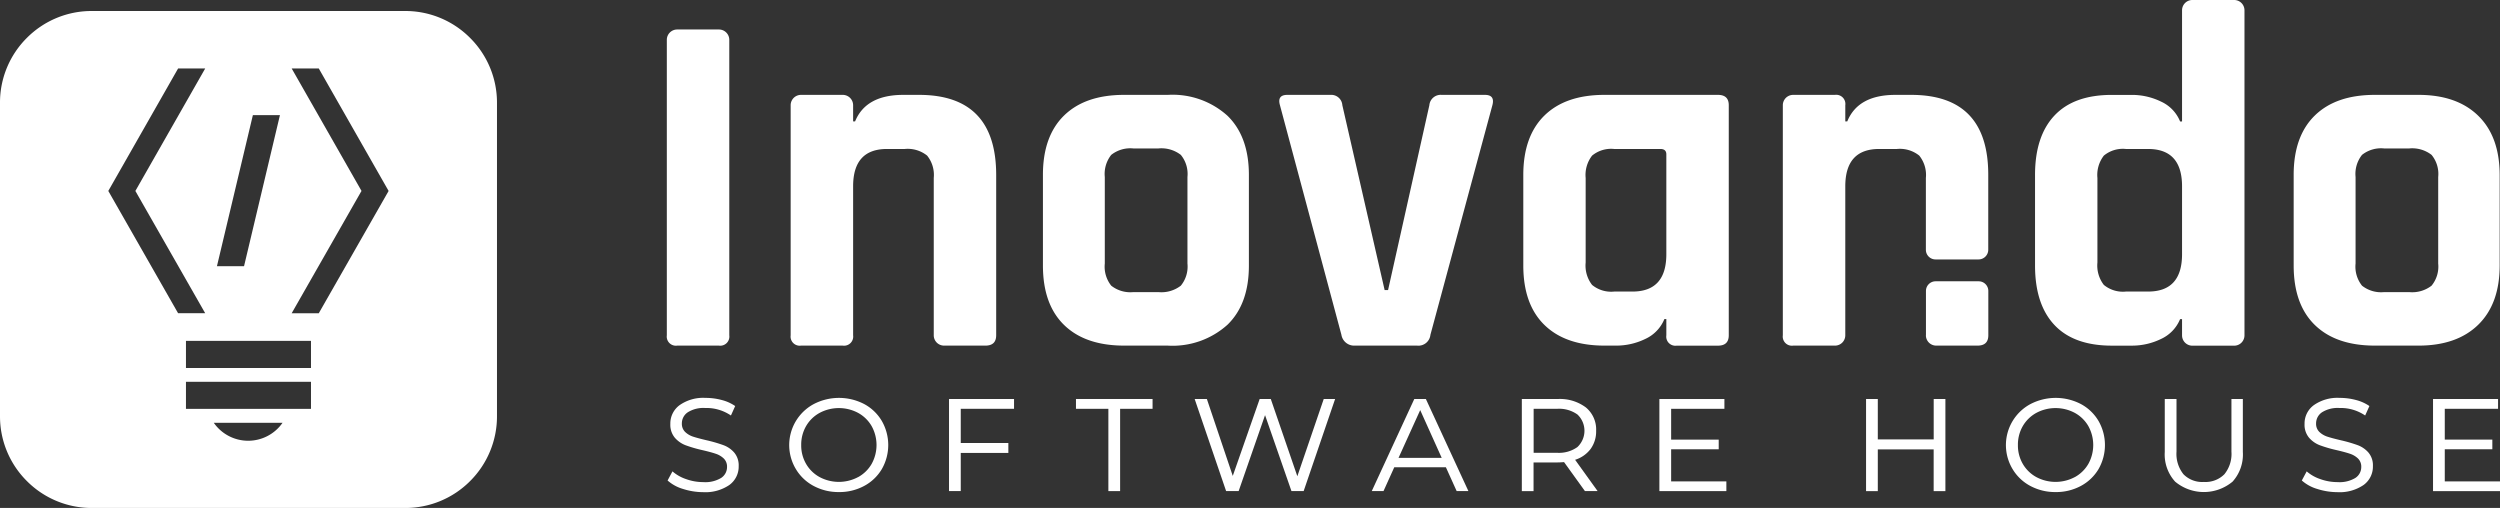
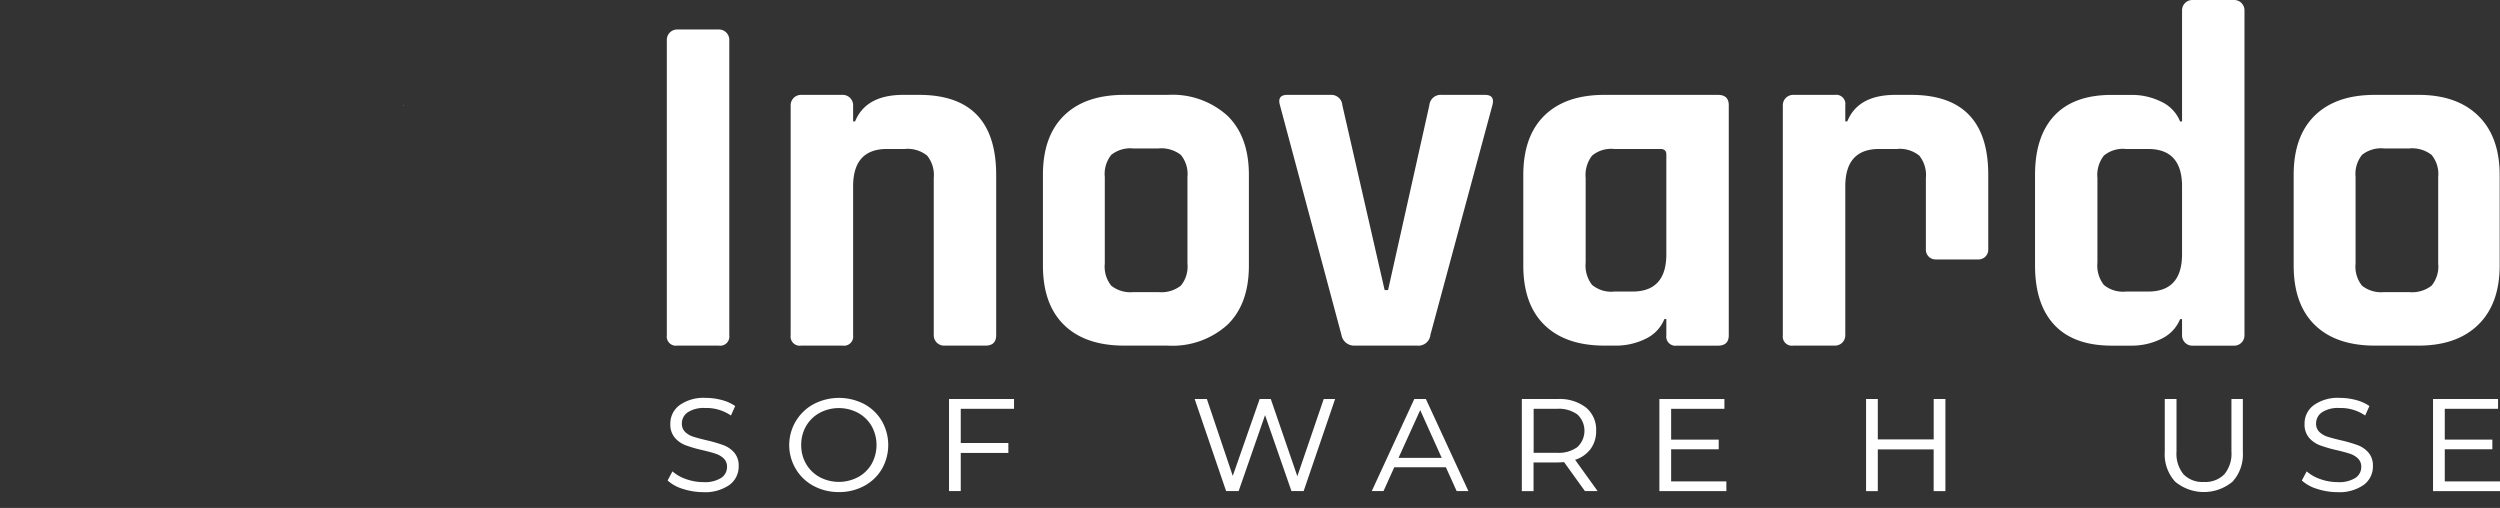
<svg xmlns="http://www.w3.org/2000/svg" id="inovando-horizontal-negativo" width="310.671" height="63.124" viewBox="0 0 310.671 63.124">
  <rect x="0" y="0" width="310.671" height="63.124" fill="#333333" stroke="none" />
  <g id="Grupo_17399" data-name="Grupo 17399" transform="translate(50.101 12.919)">
-     <path id="Caminho_4182" data-name="Caminho 4182" d="M121.643,31.4l-.037.062-.066-.12Z" transform="translate(-121.54 -31.34)" fill="#e9d700" />
-   </g>
+     </g>
  <g id="Grupo_17400" data-name="Grupo 17400" transform="translate(50.101 13.039)">
    <path id="Caminho_4183" data-name="Caminho 4183" d="M121.643,31.688l-.1.062.066-.12Z" transform="translate(-121.54 -31.63)" fill="#e9d700" />
  </g>
-   <path id="Subtração_2" data-name="Subtração 2" d="M-2892.651-198.244h-38.938a11.336,11.336,0,0,1-8.069-3.342,11.339,11.339,0,0,1-3.342-8.068v-38.939a11.337,11.337,0,0,1,3.342-8.069A11.336,11.336,0,0,1-2931.59-260h38.938a11.333,11.333,0,0,1,8.067,3.341,11.331,11.331,0,0,1,3.344,8.069v38.939a11.336,11.336,0,0,1-3.342,8.068A11.336,11.336,0,0,1-2892.651-198.244Zm-23.781-10.582a5.209,5.209,0,0,0,4.271,2.23,5.209,5.209,0,0,0,4.271-2.23h-8.541Zm-3.459-5.1v3.368h15.537v-3.368Zm0-5.081v3.368h15.537v-3.368h-15.537Zm-.977-33.851h0l-8.673,15.219,8.673,15.195h3.368l-8.677-15.195,8.677-15.219h-3.368Zm14.115,0h0l8.677,15.215-8.677,15.2h3.368l8.677-15.195-8.677-15.219h-3.368Zm-4.823,5.8h0l-4.465,18.768h3.368l4.46-18.768Z" transform="translate(2943 261.368)" fill="#fff" />
  <path id="Caminho_4186" data-name="Caminho 4186" d="M72.991,127.46a5.2,5.2,0,0,1-8.541,0Z" transform="translate(-37.882 -74.918)" fill="none" />
  <g id="Grupo_17413" data-name="Grupo 17413" transform="translate(82.861 0)">
    <g id="Grupo_17401" data-name="Grupo 17401" transform="translate(156.467 34.952)">
-       <path id="Caminho_4188" data-name="Caminho 4188" d="M580.58,91.505a1.281,1.281,0,0,0,1.282,1.282h5.132q1.342,0,1.344-1.282V85.994a1.2,1.2,0,0,0-1.2-1.2h-5.351a1.2,1.2,0,0,0-1.2,1.2v5.511Z" transform="translate(-580.58 -84.79)" fill="#fff" />
-     </g>
+       </g>
    <g id="Grupo_17412" data-name="Grupo 17412" transform="translate(0 0)">
      <g id="Grupo_17410" data-name="Grupo 17410">
        <g id="Grupo_17402" data-name="Grupo 17402" transform="translate(0 3.665)">
          <path id="Caminho_4189" data-name="Caminho 4189" d="M207.49,8.89H202.3a1.285,1.285,0,0,0-1.286,1.286V46.893a1.136,1.136,0,0,0,1.286,1.282h5.19a1.136,1.136,0,0,0,1.286-1.282V10.172A1.286,1.286,0,0,0,207.49,8.89Z" transform="translate(-201.01 -8.89)" fill="#fff" />
        </g>
        <g id="Grupo_17403" data-name="Grupo 17403" transform="translate(15.392 11.79)">
          <path id="Caminho_4190" data-name="Caminho 4190" d="M254.3,28.6h-1.954q-4.644,0-5.99,3.3h-.243V29.886a1.288,1.288,0,0,0-1.286-1.286h-5.19a1.285,1.285,0,0,0-1.286,1.286V58.478a1.136,1.136,0,0,0,1.286,1.282h5.19a1.136,1.136,0,0,0,1.286-1.282V39.965q0-4.644,4.213-4.642h2.2a3.864,3.864,0,0,1,2.783.824,3.827,3.827,0,0,1,.824,2.778V58.478a1.281,1.281,0,0,0,1.282,1.282h5.132q1.342,0,1.344-1.282V38.559Q263.893,28.6,254.3,28.6Z" transform="translate(-238.35 -28.6)" fill="#fff" />
        </g>
        <g id="Grupo_17404" data-name="Grupo 17404" transform="translate(46.742 11.79)">
          <path id="Caminho_4191" data-name="Caminho 4191" d="M337.34,31.2a10.18,10.18,0,0,0-7.424-2.6h-5.437q-4.823,0-7.453,2.568T314.4,38.559V49.8q0,4.829,2.626,7.391t7.453,2.568h5.437a10.18,10.18,0,0,0,7.424-2.6Q340,54.572,339.995,49.8V38.559Q339.995,33.792,337.34,31.2Zm-4.98,18.36a3.741,3.741,0,0,1-.824,2.75,3.938,3.938,0,0,1-2.782.8h-3.116a3.837,3.837,0,0,1-2.75-.8,3.8,3.8,0,0,1-.8-2.75V38.807a3.818,3.818,0,0,1,.8-2.75,3.818,3.818,0,0,1,2.75-.8h3.116a3.945,3.945,0,0,1,2.782.8,3.741,3.741,0,0,1,.824,2.75Z" transform="translate(-314.4 -28.6)" fill="#fff" />
        </g>
        <g id="Grupo_17405" data-name="Grupo 17405" transform="translate(76.112 11.79)">
          <path id="Caminho_4192" data-name="Caminho 4192" d="M411.2,28.6h-5.371a1.414,1.414,0,0,0-1.529,1.286l-5.132,22.973h-.425l-5.256-22.973a1.379,1.379,0,0,0-1.463-1.286h-5.375q-1.286,0-.915,1.286l7.638,28.53a1.6,1.6,0,0,0,1.649,1.344h7.762a1.5,1.5,0,0,0,1.649-1.344l7.7-28.53C412.361,29.029,412.056,28.6,411.2,28.6Z" transform="translate(-385.649 -28.6)" fill="#fff" />
        </g>
        <g id="Grupo_17406" data-name="Grupo 17406" transform="translate(106.436 11.79)">
          <path id="Caminho_4193" data-name="Caminho 4193" d="M483.4,28.6h-14.11q-4.829,0-7.453,2.568t-2.626,7.391V49.8q0,4.829,2.626,7.391t7.453,2.568h1.463a8.238,8.238,0,0,0,3.607-.824,4.65,4.65,0,0,0,2.383-2.473h.243v2.02a1.133,1.133,0,0,0,1.282,1.282H483.4q1.342,0,1.344-1.282v-28.6Q484.743,28.6,483.4,28.6Zm-6.414,19.8q0,4.644-4.217,4.642h-2.259a3.727,3.727,0,0,1-2.75-.824,3.926,3.926,0,0,1-.8-2.778V38.926a3.926,3.926,0,0,1,.8-2.778,3.71,3.71,0,0,1,2.75-.824h5.742c.486,0,.734.223.734.672Z" transform="translate(-459.21 -28.6)" fill="#fff" />
        </g>
        <g id="Grupo_17407" data-name="Grupo 17407" transform="translate(138.688 11.79)">
          <path id="Caminho_4194" data-name="Caminho 4194" d="M553.395,28.6h-1.954q-4.644,0-5.985,3.3h-.243V29.886A1.136,1.136,0,0,0,543.93,28.6h-5.194a1.285,1.285,0,0,0-1.286,1.286V58.478a1.136,1.136,0,0,0,1.286,1.282h5.194a1.281,1.281,0,0,0,1.282-1.282V39.965q0-4.644,4.213-4.642h2.2a3.846,3.846,0,0,1,2.778.824,3.827,3.827,0,0,1,.824,2.778v8.925a1.2,1.2,0,0,0,1.2,1.2h5.351a1.205,1.205,0,0,0,1.2-1.2V38.559Q562.993,28.6,553.395,28.6Z" transform="translate(-537.45 -28.6)" fill="#fff" />
        </g>
        <g id="Grupo_17408" data-name="Grupo 17408" transform="translate(170.029)">
          <path id="Caminho_4195" data-name="Caminho 4195" d="M638.226,0h-5.194a1.281,1.281,0,0,0-1.282,1.282V15.091h-.243a4.621,4.621,0,0,0-2.383-2.473,8.225,8.225,0,0,0-3.607-.824h-2.506q-4.706,0-7.119,2.568t-2.411,7.391V32.994q0,4.829,2.411,7.391t7.119,2.568h2.506a8.225,8.225,0,0,0,3.607-.824,4.65,4.65,0,0,0,2.383-2.473h.243v2.02a1.281,1.281,0,0,0,1.282,1.282h5.194a1.281,1.281,0,0,0,1.282-1.282V1.282A1.281,1.281,0,0,0,638.226,0ZM631.75,31.589q0,4.644-4.217,4.642h-2.75a3.727,3.727,0,0,1-2.75-.824,3.926,3.926,0,0,1-.8-2.778V22.116a3.926,3.926,0,0,1,.8-2.778,3.71,3.71,0,0,1,2.75-.824h2.75q4.217,0,4.217,4.642Z" transform="translate(-613.48 0)" fill="#fff" />
        </g>
        <g id="Grupo_17409" data-name="Grupo 17409" transform="translate(202.17 11.79)">
          <path id="Caminho_4196" data-name="Caminho 4196" d="M714.39,31.2q-2.659-2.6-7.424-2.6h-5.437q-4.823,0-7.453,2.568t-2.626,7.391V49.8q0,4.829,2.626,7.391t7.453,2.568h5.437q4.767,0,7.424-2.6t2.659-7.362V38.559Q717.043,33.792,714.39,31.2Zm-4.98,18.36a3.74,3.74,0,0,1-.824,2.75,3.926,3.926,0,0,1-2.778.8h-3.116a3.824,3.824,0,0,1-2.75-.8,3.8,3.8,0,0,1-.8-2.75V38.807a3.818,3.818,0,0,1,.8-2.75,3.8,3.8,0,0,1,2.75-.8h3.116a3.926,3.926,0,0,1,2.778.8,3.722,3.722,0,0,1,.824,2.75Z" transform="translate(-691.45 -28.6)" fill="#fff" />
        </g>
      </g>
      <g id="Grupo_17411" data-name="Grupo 17411" transform="translate(0.099 49.446)">
        <path id="Caminho_4197" data-name="Caminho 4197" d="M203.142,131.257a4.967,4.967,0,0,1-1.892-1.043l.606-1.134a4.955,4.955,0,0,0,1.69.96,6.3,6.3,0,0,0,2.156.375,3.774,3.774,0,0,0,2.218-.528,1.613,1.613,0,0,0,.717-1.356,1.4,1.4,0,0,0-.4-1.043,2.608,2.608,0,0,0-1.014-.6c-.4-.136-.952-.284-1.641-.445a16.485,16.485,0,0,1-2.086-.606,3.358,3.358,0,0,1-1.348-.94,2.506,2.506,0,0,1-.556-1.711,2.819,2.819,0,0,1,1.154-2.337,5.112,5.112,0,0,1,3.219-.9,7.686,7.686,0,0,1,2.016.264,5.187,5.187,0,0,1,1.669.75l-.528,1.175a5.39,5.39,0,0,0-3.2-.932,3.633,3.633,0,0,0-2.168.536,1.652,1.652,0,0,0-.73,1.389,1.4,1.4,0,0,0,.4,1.043,2.583,2.583,0,0,0,1.022.6q.618.2,1.669.445a17.84,17.84,0,0,1,2.065.6,3.281,3.281,0,0,1,1.348.923,2.45,2.45,0,0,1,.557,1.682,2.817,2.817,0,0,1-1.162,2.35,5.279,5.279,0,0,1-3.269.89A8.276,8.276,0,0,1,203.142,131.257Z" transform="translate(-201.25 -119.95)" fill="#fff" />
        <path id="Caminho_4198" data-name="Caminho 4198" d="M241,130.895a5.659,5.659,0,0,1-2.21-2.094,5.786,5.786,0,0,1,2.21-8.08,6.8,6.8,0,0,1,6.266-.012,5.625,5.625,0,0,1,2.2,2.106,6,6,0,0,1,0,5.985,5.624,5.624,0,0,1-2.2,2.094,6.457,6.457,0,0,1-3.137.758A6.528,6.528,0,0,1,241,130.895Zm5.52-1.1a4.348,4.348,0,0,0,1.682-1.641,4.85,4.85,0,0,0,0-4.7,4.348,4.348,0,0,0-1.682-1.641,5.081,5.081,0,0,0-4.782,0,4.348,4.348,0,0,0-1.682,1.641,4.617,4.617,0,0,0-.606,2.358,4.552,4.552,0,0,0,.606,2.337,4.348,4.348,0,0,0,1.682,1.641,5.081,5.081,0,0,0,4.782,0Z" transform="translate(-222.845 -119.95)" fill="#fff" />
        <path id="Caminho_4199" data-name="Caminho 4199" d="M287.549,121.5v4.254h5.915v1.237h-5.915v4.741H286.09V120.29h8.08v1.216h-6.62Z" transform="translate(-251.117 -120.15)" fill="#fff" />
-         <path id="Caminho_4200" data-name="Caminho 4200" d="M328.392,121.5H324.36V120.28h9.518V121.5h-4.032v10.227h-1.459V121.5Z" transform="translate(-273.611 -120.144)" fill="#fff" />
        <path id="Caminho_4201" data-name="Caminho 4201" d="M377.594,120.284l-3.908,11.439h-1.517l-3.281-9.436-3.281,9.436h-1.558L360.14,120.28h1.517l3.219,9.559,3.343-9.559H369.6l3.3,9.6,3.281-9.6h1.414Z" transform="translate(-294.642 -120.144)" fill="#fff" />
        <path id="Caminho_4202" data-name="Caminho 4202" d="M422.743,128.768h-6.418l-1.336,2.956H413.53l5.285-11.443h1.439l5.285,11.443h-1.459Zm-.523-1.175-2.671-5.932-2.692,5.932Z" transform="translate(-326.023 -120.144)" fill="#fff" />
        <path id="Caminho_4203" data-name="Caminho 4203" d="M466.611,131.729l-2.593-3.6c-.35.029-.614.041-.791.041h-3v3.566H458.77V120.29h4.456a5.373,5.373,0,0,1,3.5,1.043,3.555,3.555,0,0,1,1.278,2.906,3.7,3.7,0,0,1-.68,2.247,3.83,3.83,0,0,1-1.933,1.356l2.795,3.887h-1.579Zm-.94-5.466a2.776,2.776,0,0,0,.012-4.048,3.923,3.923,0,0,0-2.531-.709h-2.914v5.466h2.914A3.933,3.933,0,0,0,465.671,126.263Z" transform="translate(-352.615 -120.15)" fill="#fff" />
        <path id="Caminho_4204" data-name="Caminho 4204" d="M508.563,130.517v1.216H500.24V120.29h8.08v1.216H501.7v3.83h5.911v1.2H501.7v3.99h6.863Z" transform="translate(-376.99 -120.15)" fill="#fff" />
        <path id="Caminho_4205" data-name="Caminho 4205" d="M562.54,120.29H564v5.021h6.946V120.29H572.4v11.443h-1.459v-5.186H564v5.186H562.54Z" transform="translate(-413.608 -120.15)" fill="#fff" />
-         <path id="Caminho_4206" data-name="Caminho 4206" d="M607.789,130.895a5.658,5.658,0,0,1-2.21-2.094,5.786,5.786,0,0,1,2.21-8.08,6.8,6.8,0,0,1,6.266-.012,5.625,5.625,0,0,1,2.2,2.106,6,6,0,0,1,0,5.985,5.623,5.623,0,0,1-2.2,2.094,6.457,6.457,0,0,1-3.137.758A6.528,6.528,0,0,1,607.789,130.895Zm5.52-1.1a4.375,4.375,0,0,0,1.682-1.641,4.85,4.85,0,0,0,0-4.7,4.348,4.348,0,0,0-1.682-1.641,5.081,5.081,0,0,0-4.782,0,4.377,4.377,0,0,0-1.682,1.641,4.618,4.618,0,0,0-.606,2.358,4.553,4.553,0,0,0,.606,2.337,4.349,4.349,0,0,0,1.682,1.641,5.08,5.08,0,0,0,4.782,0Z" transform="translate(-438.436 -119.95)" fill="#fff" />
        <path id="Caminho_4207" data-name="Caminho 4207" d="M653.876,130.548a5.013,5.013,0,0,1-1.286-3.685V120.28h1.459v6.542a4.04,4.04,0,0,0,.87,2.815,3.256,3.256,0,0,0,2.531.952,3.3,3.3,0,0,0,2.543-.952,4,4,0,0,0,.882-2.815V120.28h1.418v6.583a5.029,5.029,0,0,1-1.274,3.685,5.576,5.576,0,0,1-7.144,0Z" transform="translate(-466.538 -120.144)" fill="#fff" />
        <path id="Caminho_4208" data-name="Caminho 4208" d="M695.8,131.257a4.968,4.968,0,0,1-1.892-1.043l.606-1.134a4.954,4.954,0,0,0,1.69.96,6.3,6.3,0,0,0,2.156.375,3.773,3.773,0,0,0,2.218-.528,1.613,1.613,0,0,0,.717-1.356,1.4,1.4,0,0,0-.4-1.043,2.609,2.609,0,0,0-1.014-.6c-.4-.136-.952-.284-1.641-.445a16.485,16.485,0,0,1-2.086-.606,3.358,3.358,0,0,1-1.348-.94,2.506,2.506,0,0,1-.557-1.711,2.819,2.819,0,0,1,1.154-2.337,5.112,5.112,0,0,1,3.22-.9,7.686,7.686,0,0,1,2.016.264,5.188,5.188,0,0,1,1.669.75l-.528,1.175a5.39,5.39,0,0,0-3.2-.932,3.632,3.632,0,0,0-2.168.536,1.652,1.652,0,0,0-.73,1.389,1.4,1.4,0,0,0,.4,1.043,2.613,2.613,0,0,0,1.022.6q.618.2,1.67.445a17.835,17.835,0,0,1,2.065.6,3.281,3.281,0,0,1,1.348.923,2.45,2.45,0,0,1,.556,1.682,2.817,2.817,0,0,1-1.162,2.35,5.279,5.279,0,0,1-3.269.89A8.276,8.276,0,0,1,695.8,131.257Z" transform="translate(-490.825 -119.95)" fill="#fff" />
        <path id="Caminho_4209" data-name="Caminho 4209" d="M741.783,130.517v1.216H733.46V120.29h8.08v1.216h-6.62v3.83h5.911v1.2h-5.911v3.99h6.864Z" transform="translate(-514.071 -120.15)" fill="#fff" />
      </g>
    </g>
  </g>
</svg>